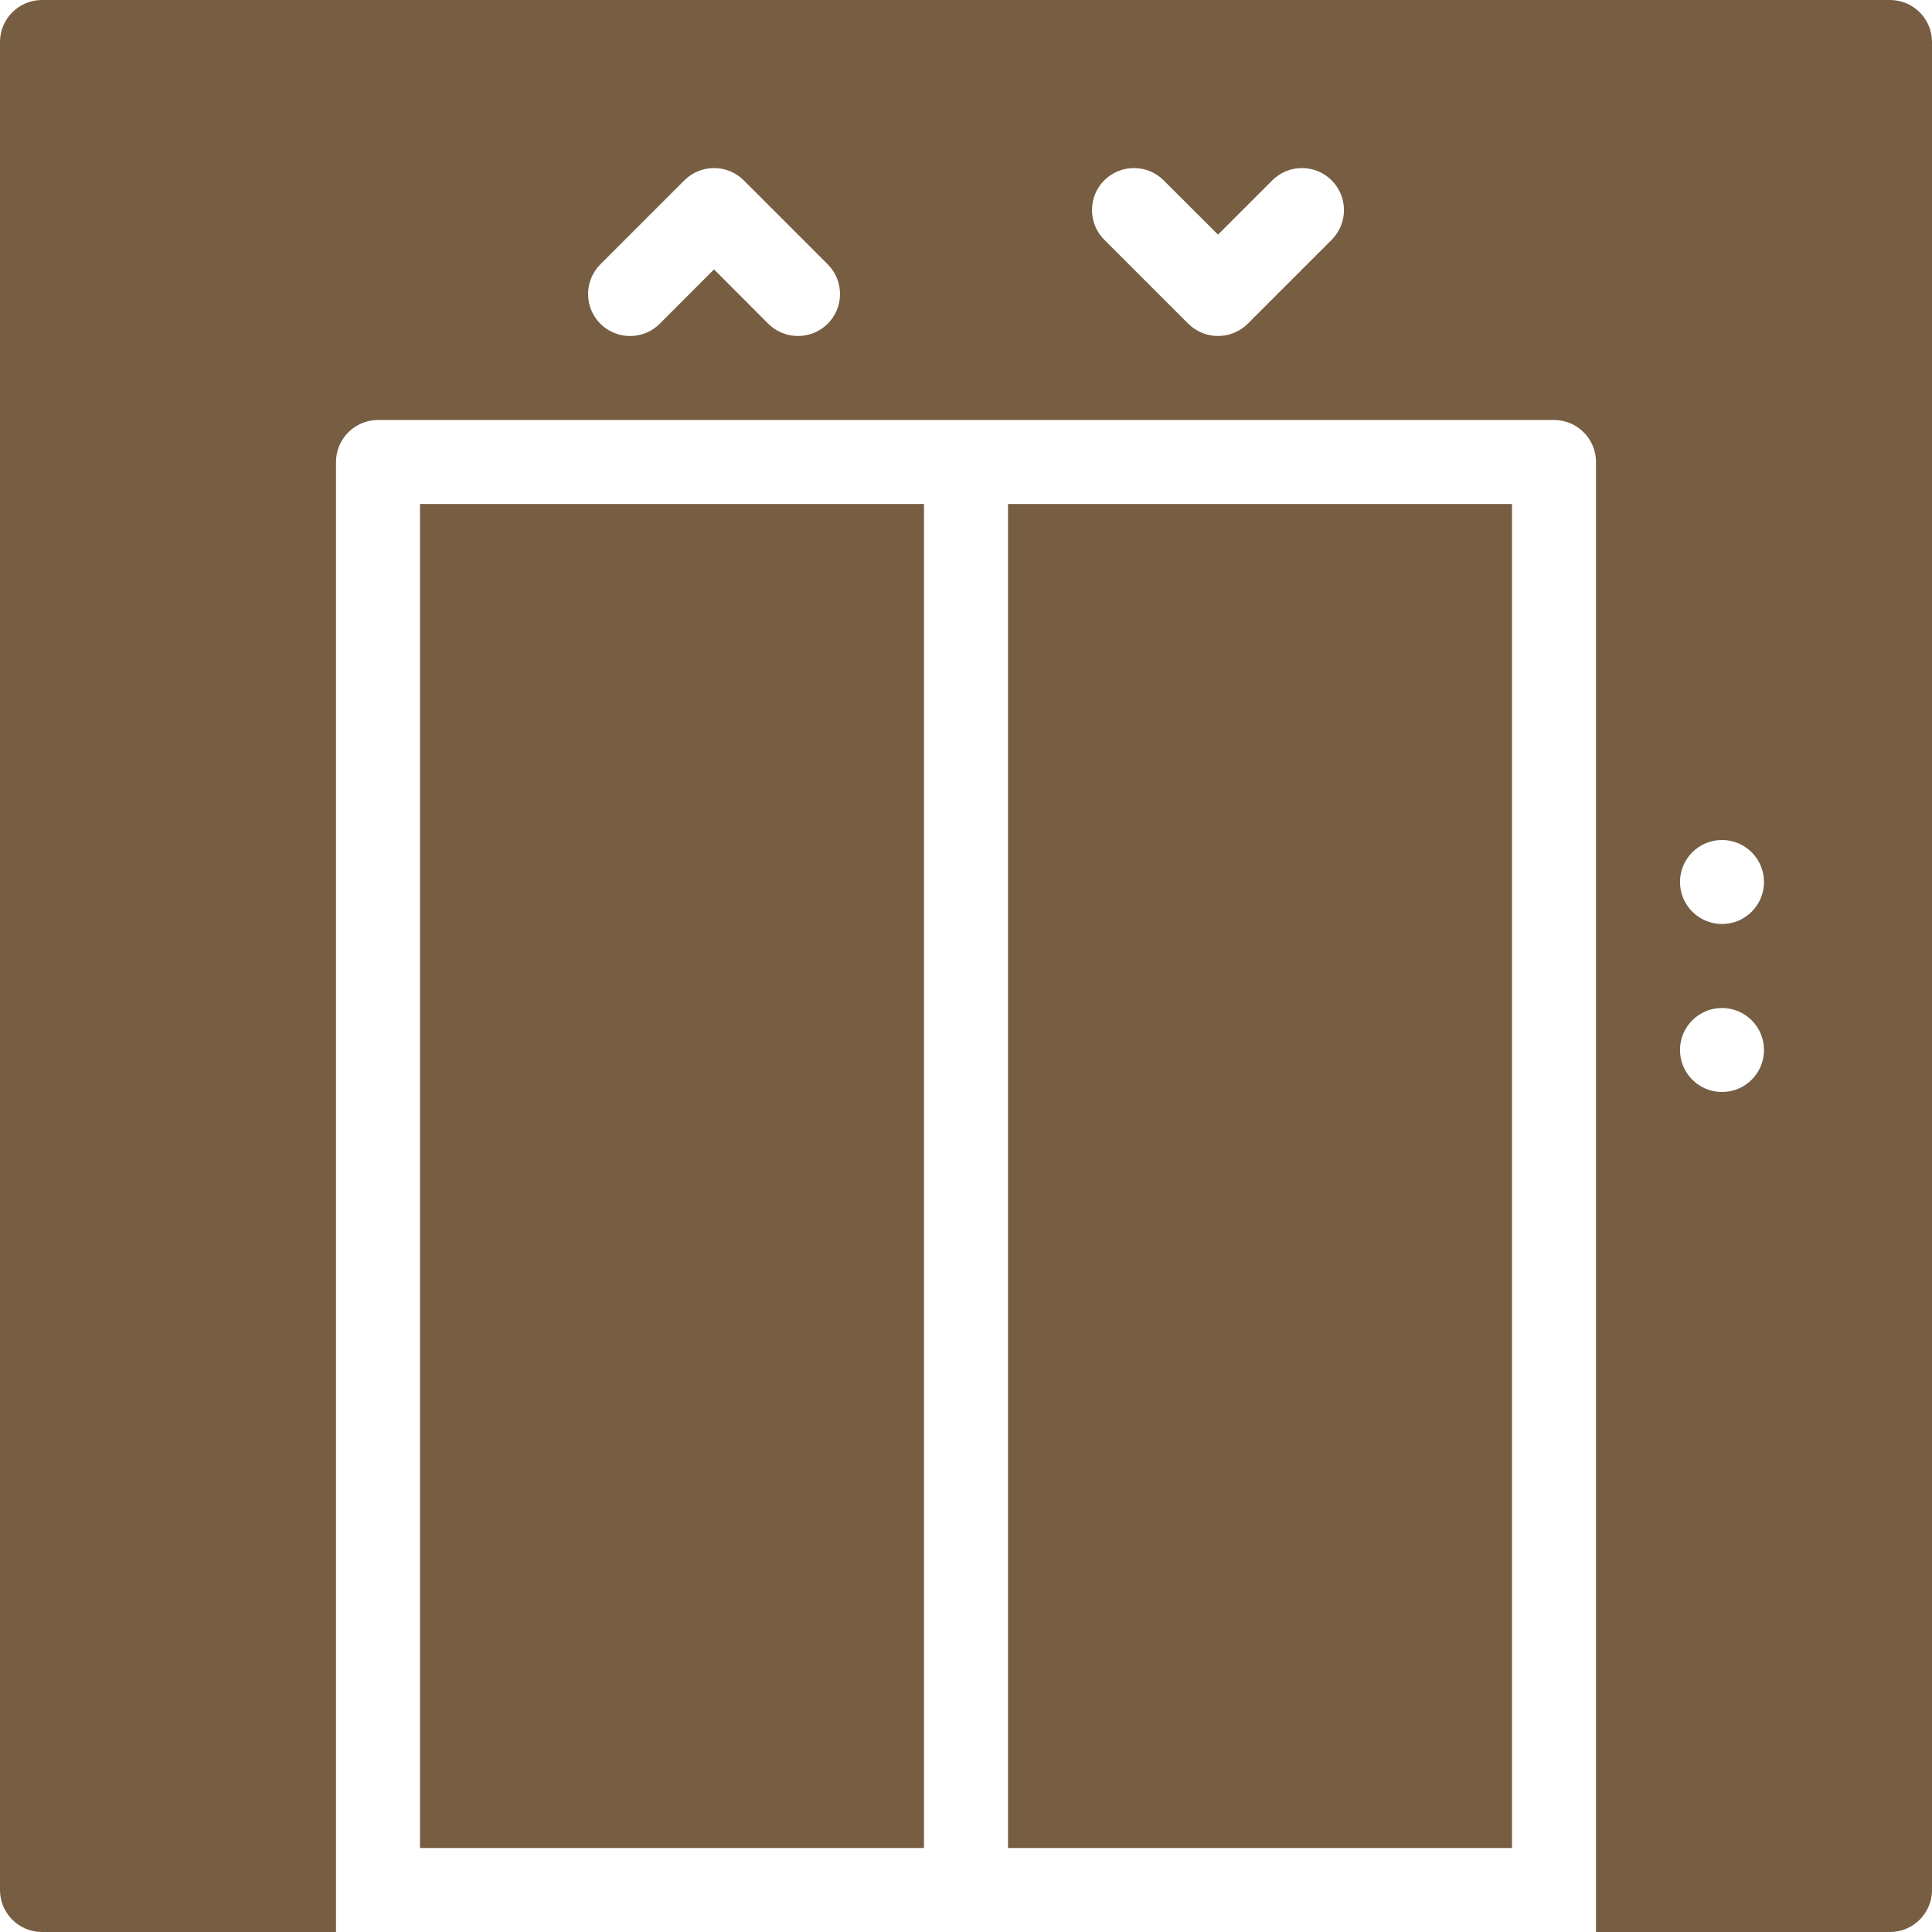
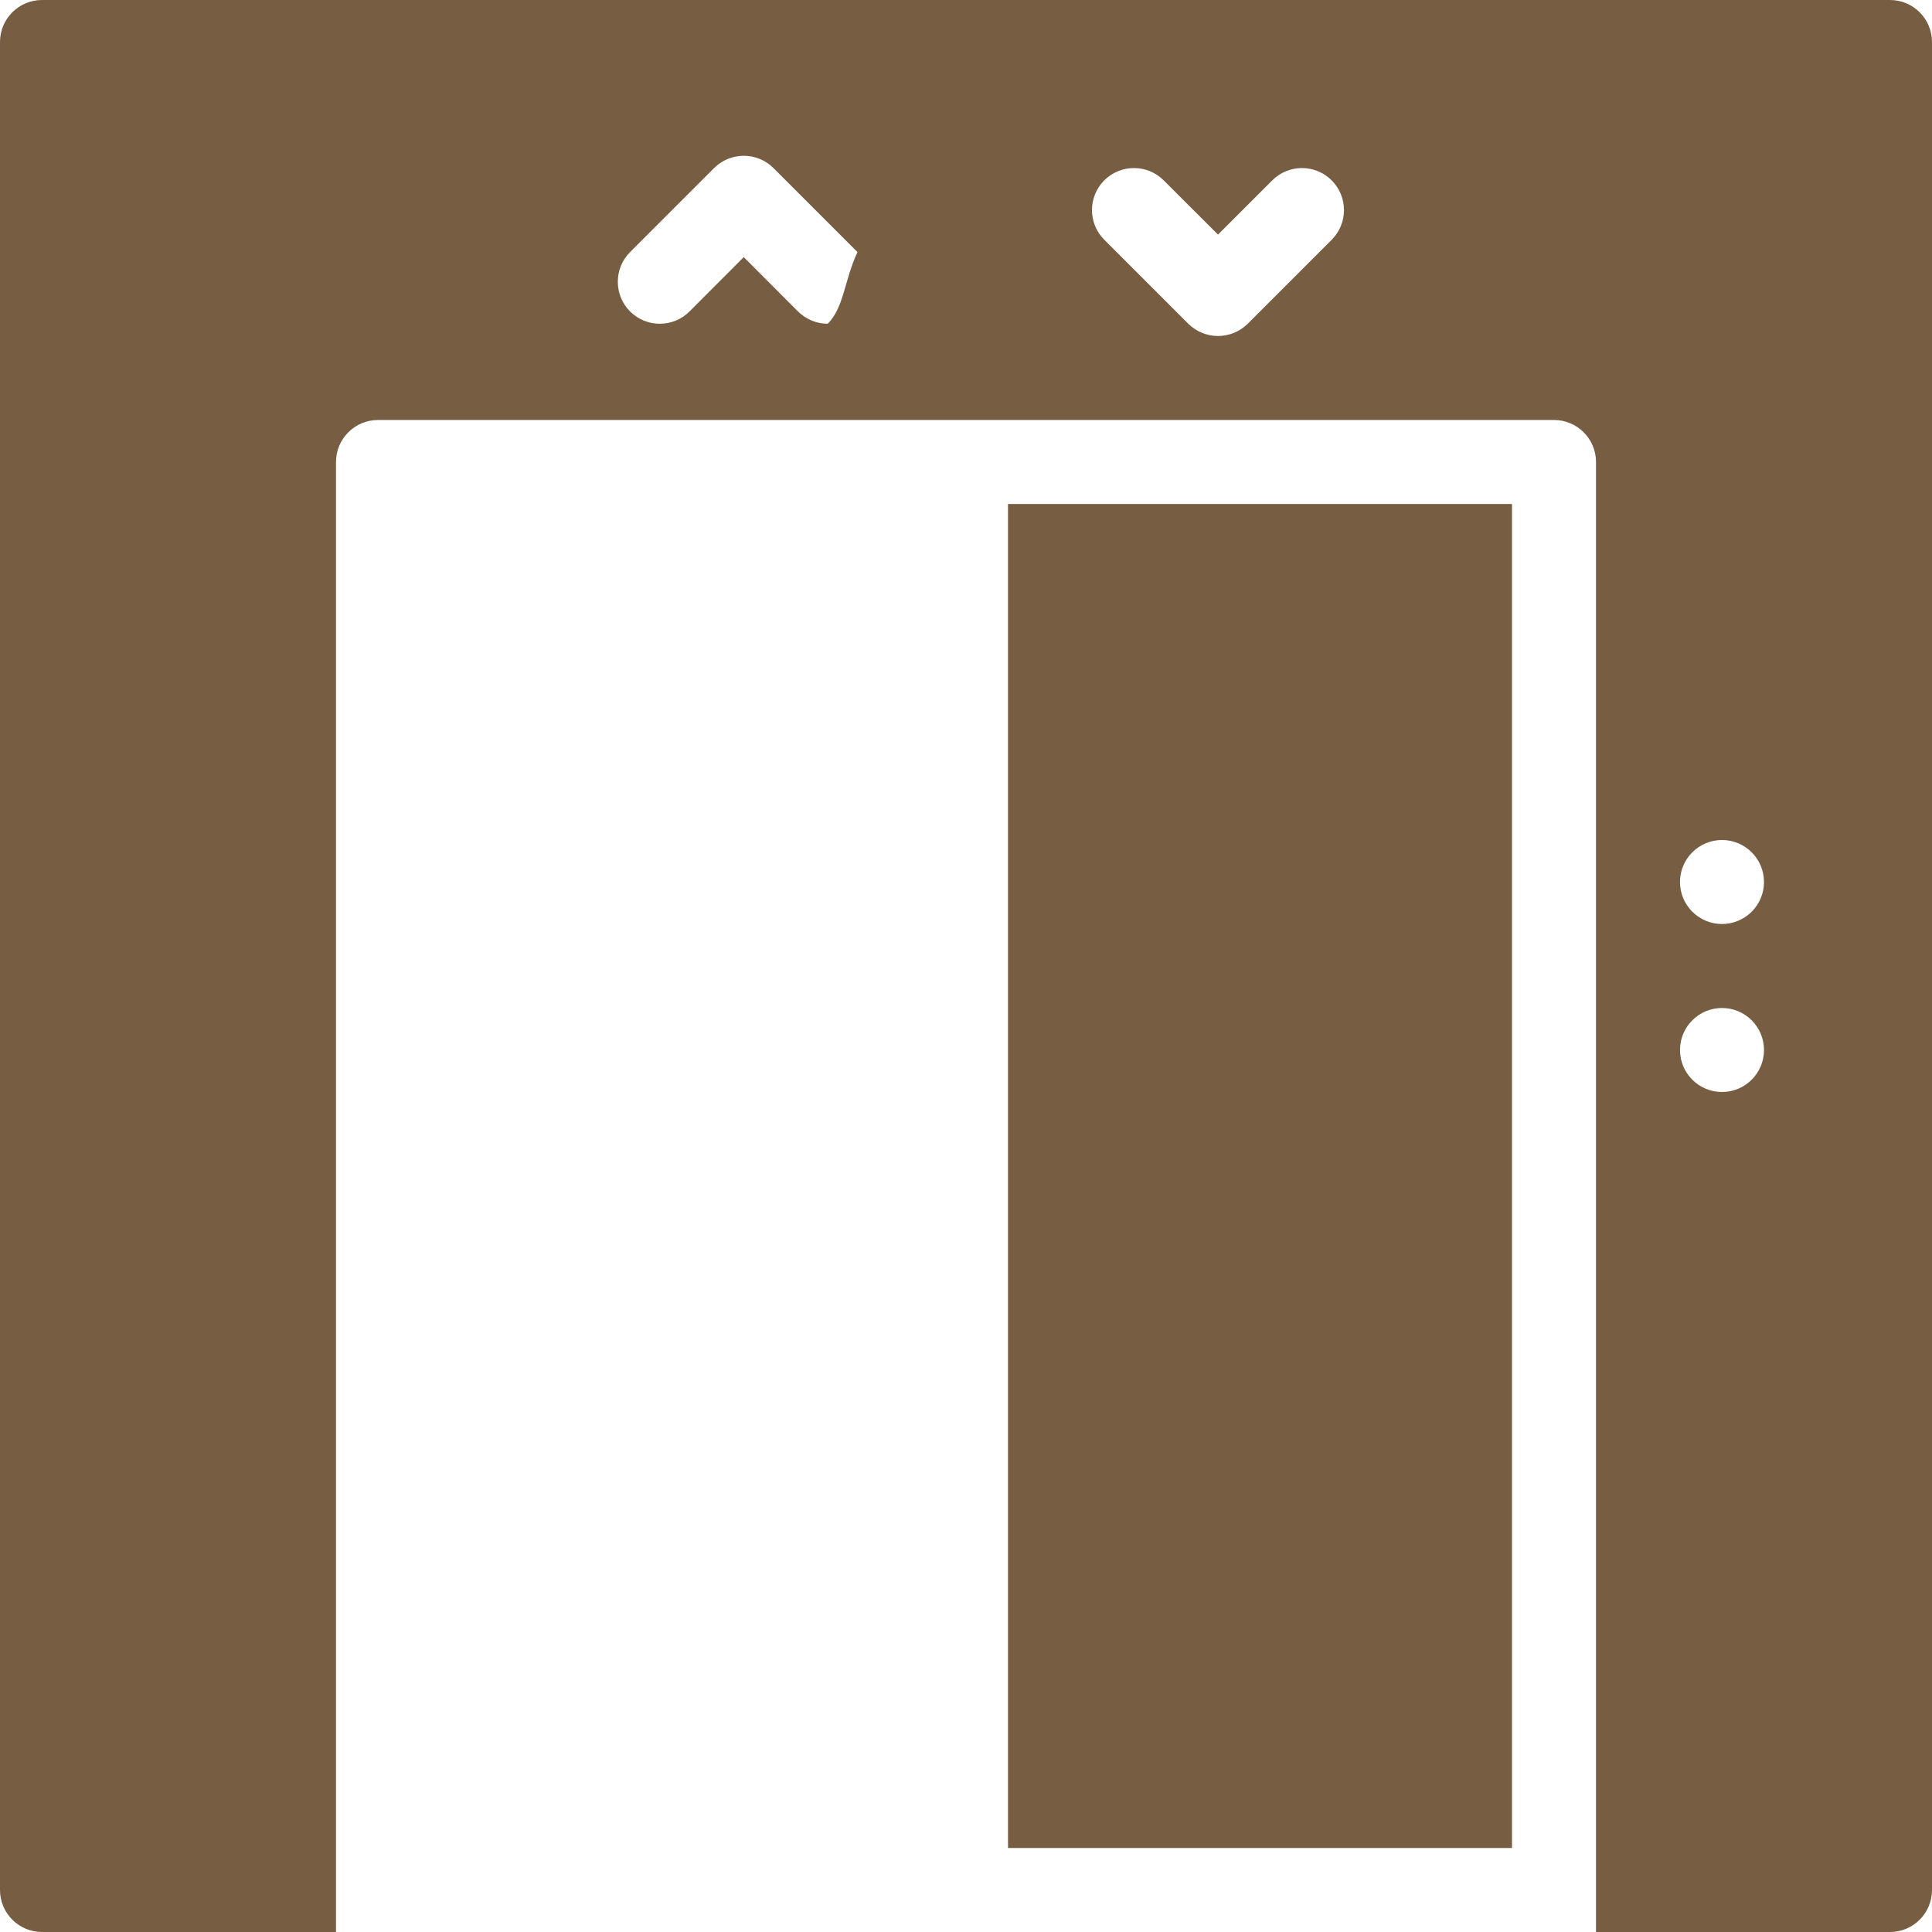
<svg xmlns="http://www.w3.org/2000/svg" version="1.1" id="Capa_1" x="0px" y="0px" viewBox="0 0 490.667 490.667" style="enable-background:new 0 0 490.667 490.667;" xml:space="preserve" fill="#775D42">
  <g>
    <g>
      <rect x="256" y="128" width="128" height="341.333" />
    </g>
  </g>
  <g>
    <g>
-       <rect x="106.667" y="128" width="128" height="341.333" />
-     </g>
+       </g>
  </g>
  <g>
    <g>
-       <path d="M480,0H10.667C4.779,0,0,4.779,0,10.667V480c0,5.888,4.779,10.667,10.667,10.667h74.667V117.333    c0-5.888,4.779-10.667,10.667-10.667h298.667c5.888,0,10.667,4.779,10.667,10.667v373.333H480c5.888,0,10.667-4.779,10.667-10.667    V10.667C490.667,4.779,485.888,0,480,0z M210.219,82.219c-2.091,2.069-4.821,3.115-7.552,3.115c-2.731,0-5.461-1.045-7.552-3.115    l-13.781-13.803l-13.781,13.803c-4.16,4.16-10.923,4.16-15.083,0c-4.16-4.16-4.16-10.923,0-15.083l21.333-21.333    c4.16-4.16,10.923-4.16,15.083,0l21.333,21.333C214.379,71.296,214.379,78.037,210.219,82.219z M338.219,60.885l-21.333,21.333    c-2.091,2.069-4.821,3.115-7.552,3.115s-5.461-1.045-7.552-3.115l-21.333-21.333c-4.16-4.16-4.16-10.923,0-15.083    c4.16-4.16,10.923-4.16,15.083,0l13.803,13.781l13.781-13.781c4.16-4.16,10.923-4.16,15.083,0    C342.357,49.963,342.379,56.704,338.219,60.885z M437.333,277.333c-5.888,0-10.667-4.779-10.667-10.667S431.445,256,437.333,256    c5.888,0,10.667,4.779,10.667,10.667S443.221,277.333,437.333,277.333z M437.333,234.667c-5.888,0-10.667-4.779-10.667-10.667    s4.779-10.667,10.667-10.667c5.888,0,10.667,4.779,10.667,10.667S443.221,234.667,437.333,234.667z" />
+       <path d="M480,0H10.667C4.779,0,0,4.779,0,10.667V480c0,5.888,4.779,10.667,10.667,10.667h74.667V117.333    c0-5.888,4.779-10.667,10.667-10.667h298.667c5.888,0,10.667,4.779,10.667,10.667v373.333H480c5.888,0,10.667-4.779,10.667-10.667    V10.667C490.667,4.779,485.888,0,480,0z M210.219,82.219c-2.731,0-5.461-1.045-7.552-3.115    l-13.781-13.803l-13.781,13.803c-4.16,4.16-10.923,4.16-15.083,0c-4.16-4.16-4.16-10.923,0-15.083l21.333-21.333    c4.16-4.16,10.923-4.16,15.083,0l21.333,21.333C214.379,71.296,214.379,78.037,210.219,82.219z M338.219,60.885l-21.333,21.333    c-2.091,2.069-4.821,3.115-7.552,3.115s-5.461-1.045-7.552-3.115l-21.333-21.333c-4.16-4.16-4.16-10.923,0-15.083    c4.16-4.16,10.923-4.16,15.083,0l13.803,13.781l13.781-13.781c4.16-4.16,10.923-4.16,15.083,0    C342.357,49.963,342.379,56.704,338.219,60.885z M437.333,277.333c-5.888,0-10.667-4.779-10.667-10.667S431.445,256,437.333,256    c5.888,0,10.667,4.779,10.667,10.667S443.221,277.333,437.333,277.333z M437.333,234.667c-5.888,0-10.667-4.779-10.667-10.667    s4.779-10.667,10.667-10.667c5.888,0,10.667,4.779,10.667,10.667S443.221,234.667,437.333,234.667z" />
    </g>
  </g>
</svg>